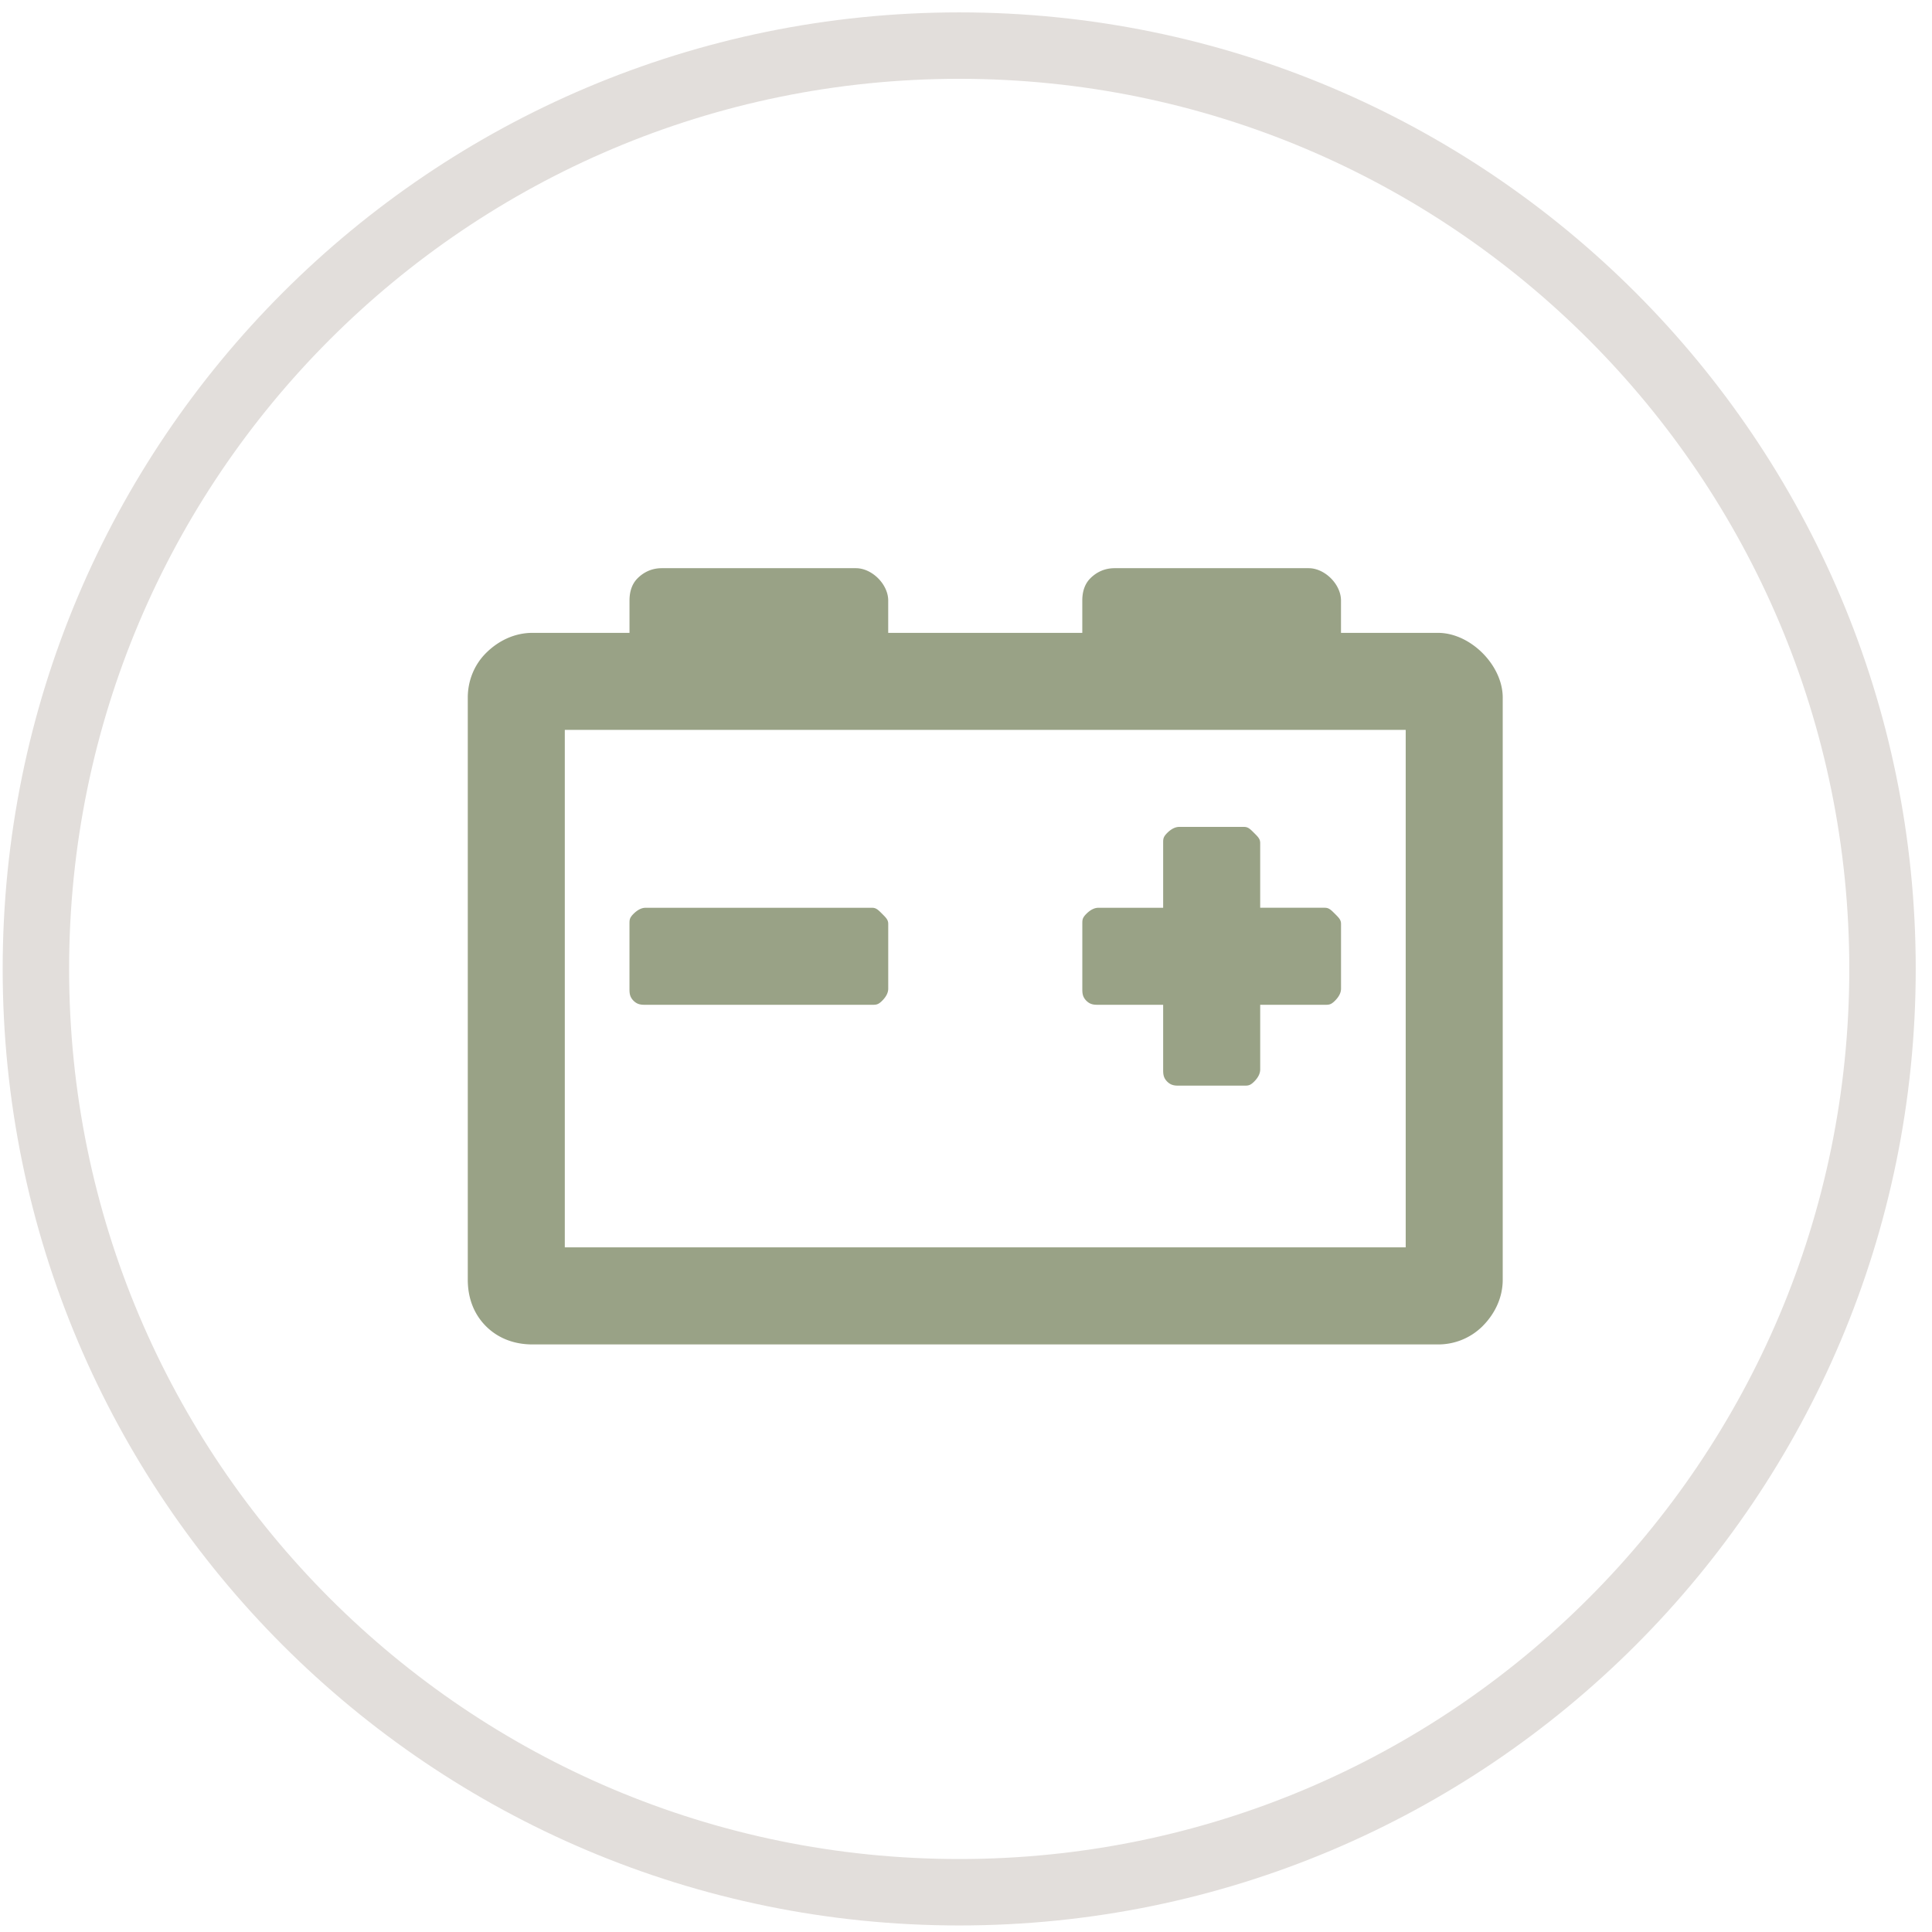
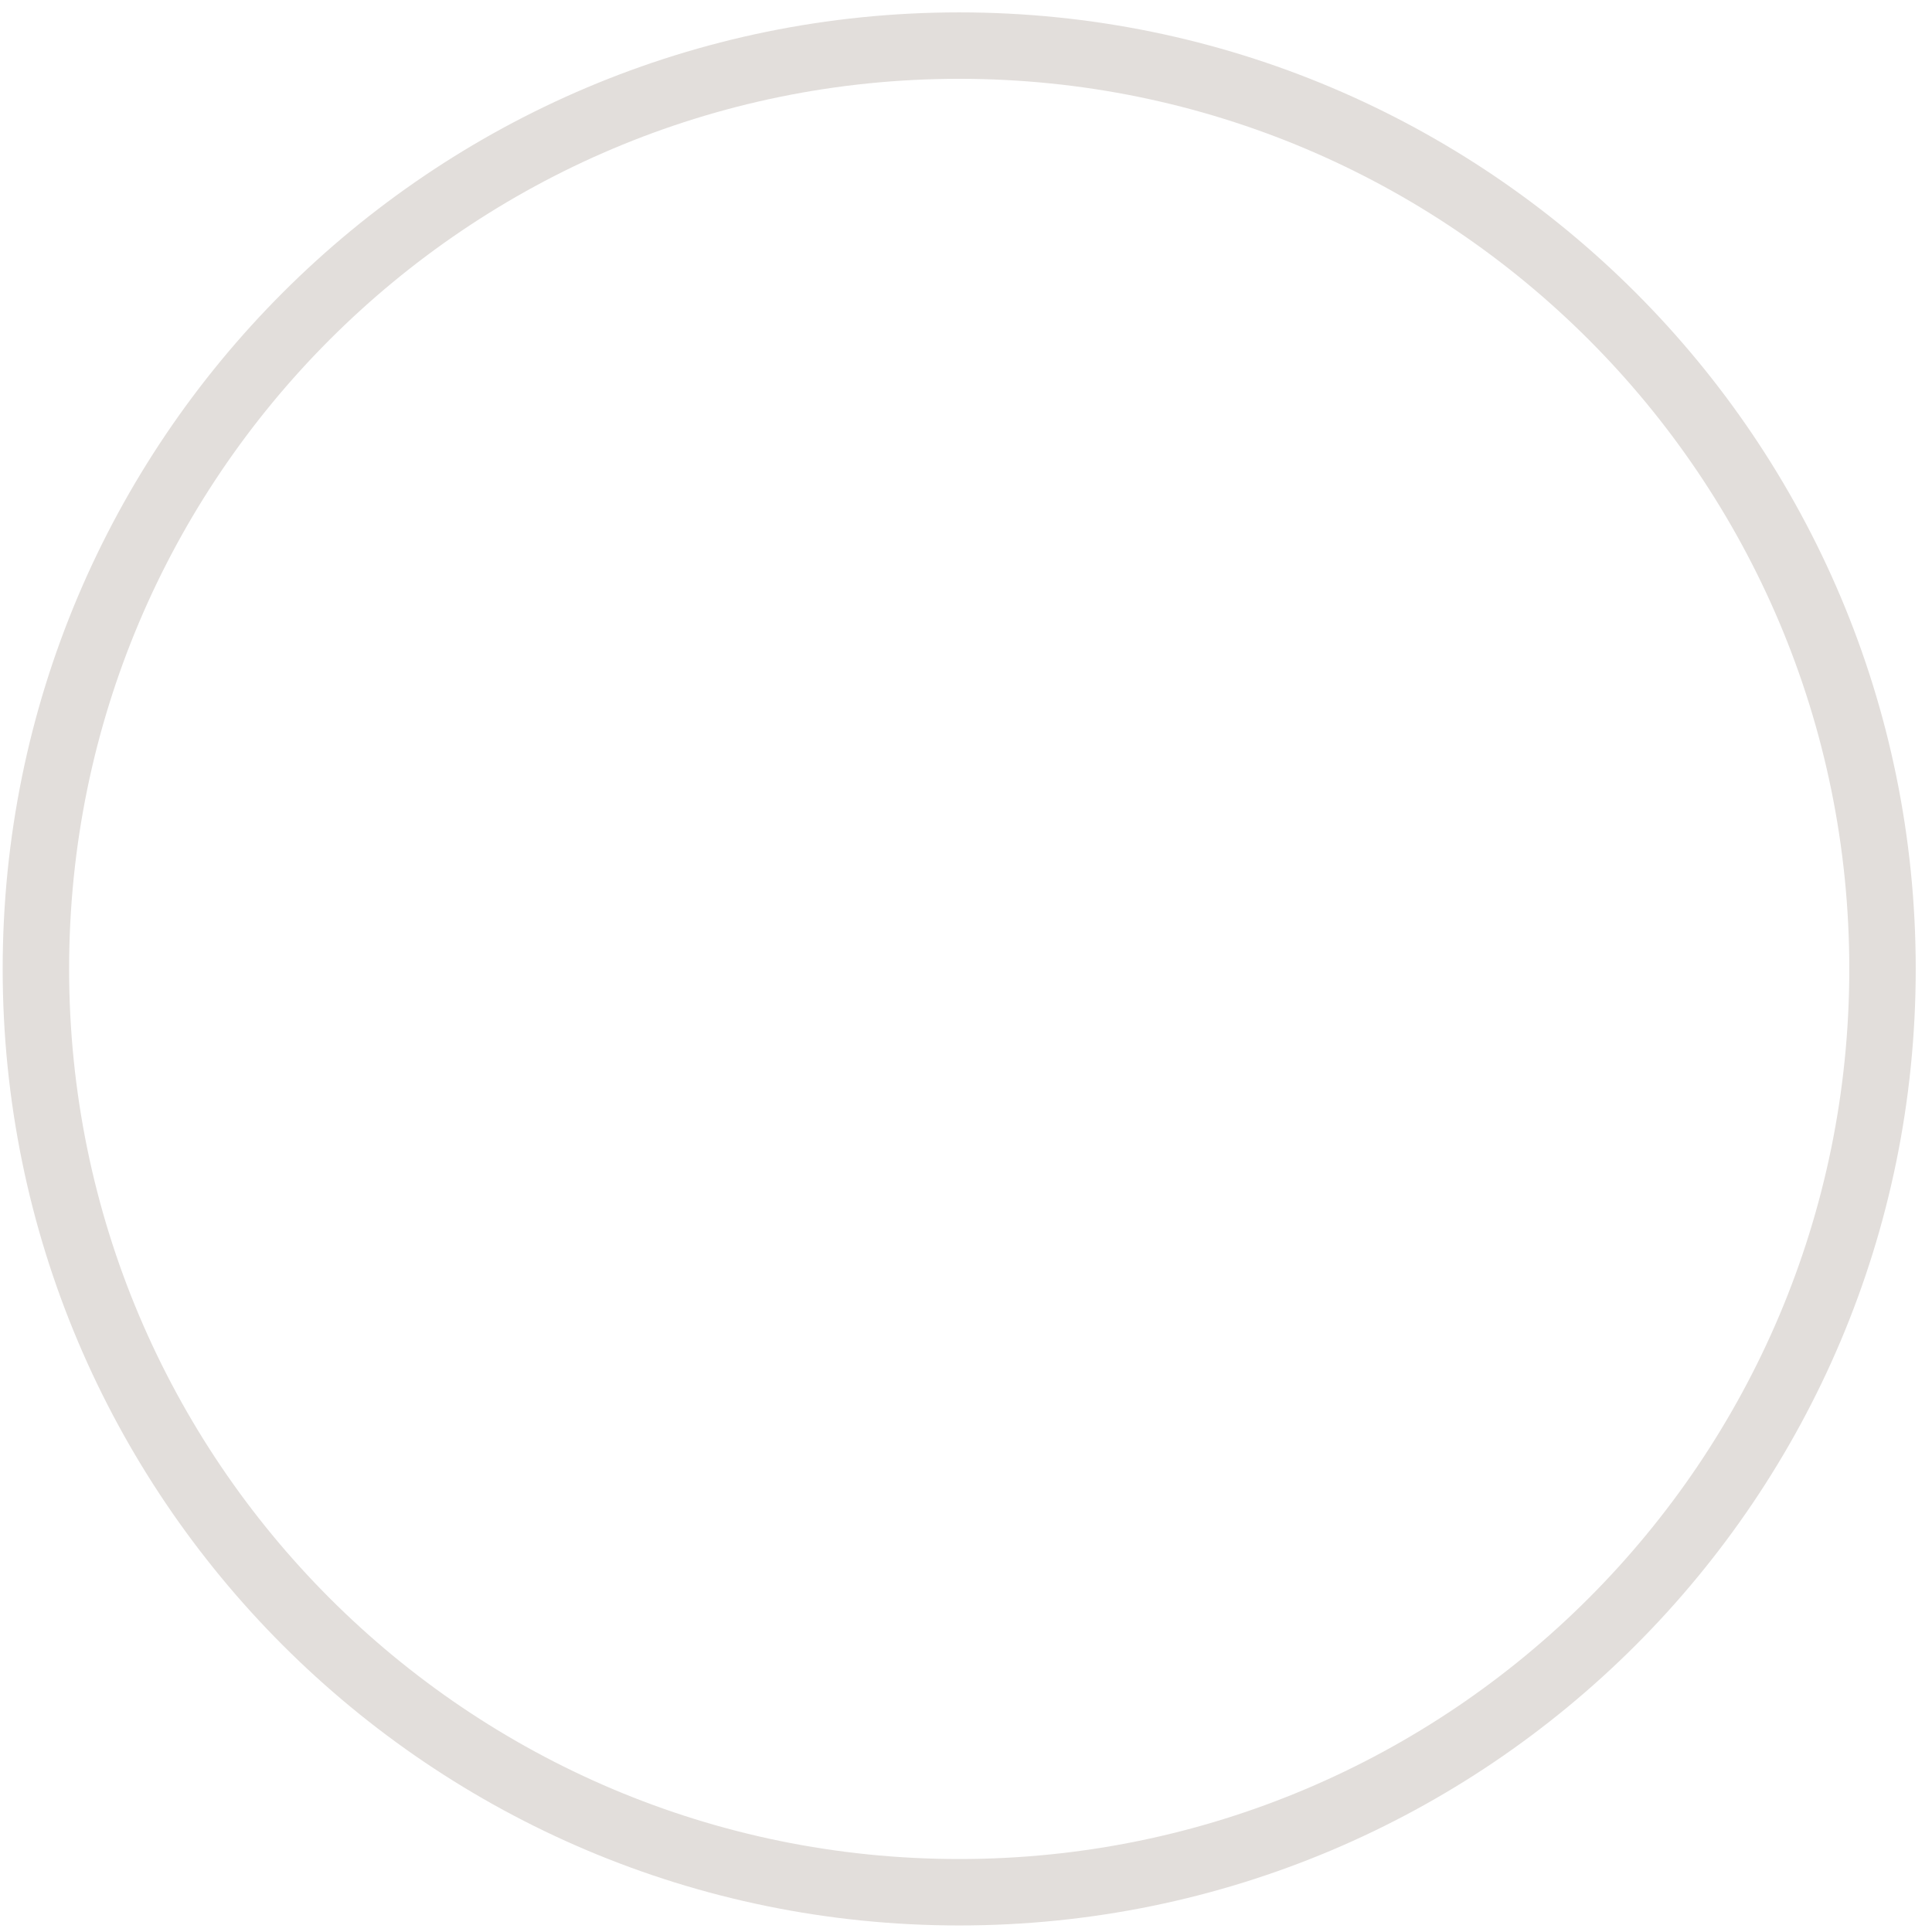
<svg xmlns="http://www.w3.org/2000/svg" width="88" height="88" fill="none">
-   <path clip-rule="evenodd" d="M43.69 86.189c23.227 0 42.056-18.83 42.056-42.056 0-23.227-18.829-42.056-42.055-42.056-23.227 0-42.056 18.83-42.056 42.056 0 23.227 18.829 42.056 42.056 42.056z" stroke="#E2DEDB" stroke-width="3.026" />
-   <path d="M65.501 28.826c.737 0 1.473.368 2.026.92.552.553.92 1.29.92 2.026V58.29c0 .828-.368 1.565-.92 2.117a2.856 2.856 0 01-2.026.83H24.253c-.829 0-1.565-.277-2.118-.83-.552-.552-.828-1.288-.828-2.117V31.772c0-.736.276-1.473.828-2.025.553-.553 1.29-.921 2.118-.921h4.42v-1.473c0-.369.092-.737.368-1.013.276-.276.644-.46 1.104-.46h8.84c.368 0 .736.184 1.012.46s.46.644.46 1.013v1.473h8.84v-1.473c0-.369.092-.737.368-1.013.276-.276.644-.46 1.105-.46h8.838c.369 0 .737.184 1.013.46.276.276.46.644.46 1.013v1.473h4.42zm-1.473 27.99v-23.57H25.726v23.57h38.302zM39.721 41.348c.184 0 .276.092.46.276.184.184.277.276.277.46v2.947c0 .184-.093.368-.277.552-.184.184-.276.184-.46.184H29.409c-.184 0-.368 0-.552-.184-.185-.184-.185-.368-.185-.552v-2.947c0-.184 0-.276.184-.46.185-.184.369-.276.553-.276h10.312zm20.624 0c.184 0 .276.092.46.276.185.184.277.276.277.46v2.947c0 .184-.092.368-.277.552-.184.184-.276.184-.46.184H57.4v2.946c0 .184-.092.369-.276.553-.185.184-.277.184-.46.184h-2.947c-.184 0-.368 0-.553-.184-.184-.184-.184-.368-.184-.553v-2.946h-2.946c-.184 0-.368 0-.552-.184-.184-.184-.184-.368-.184-.552v-2.947c0-.184 0-.276.184-.46s.368-.276.552-.276h2.946V38.4c0-.184 0-.276.184-.46.185-.184.369-.276.553-.276h2.946c.184 0 .276.092.46.276.185.184.277.276.277.46v2.947h2.946z" fill="#99A286" />
+   <path clip-rule="evenodd" d="M43.69 86.189c23.227 0 42.056-18.83 42.056-42.056 0-23.227-18.829-42.056-42.055-42.056-23.227 0-42.056 18.83-42.056 42.056 0 23.227 18.829 42.056 42.056 42.056" stroke="#E2DEDB" stroke-width="3.026" />
</svg>